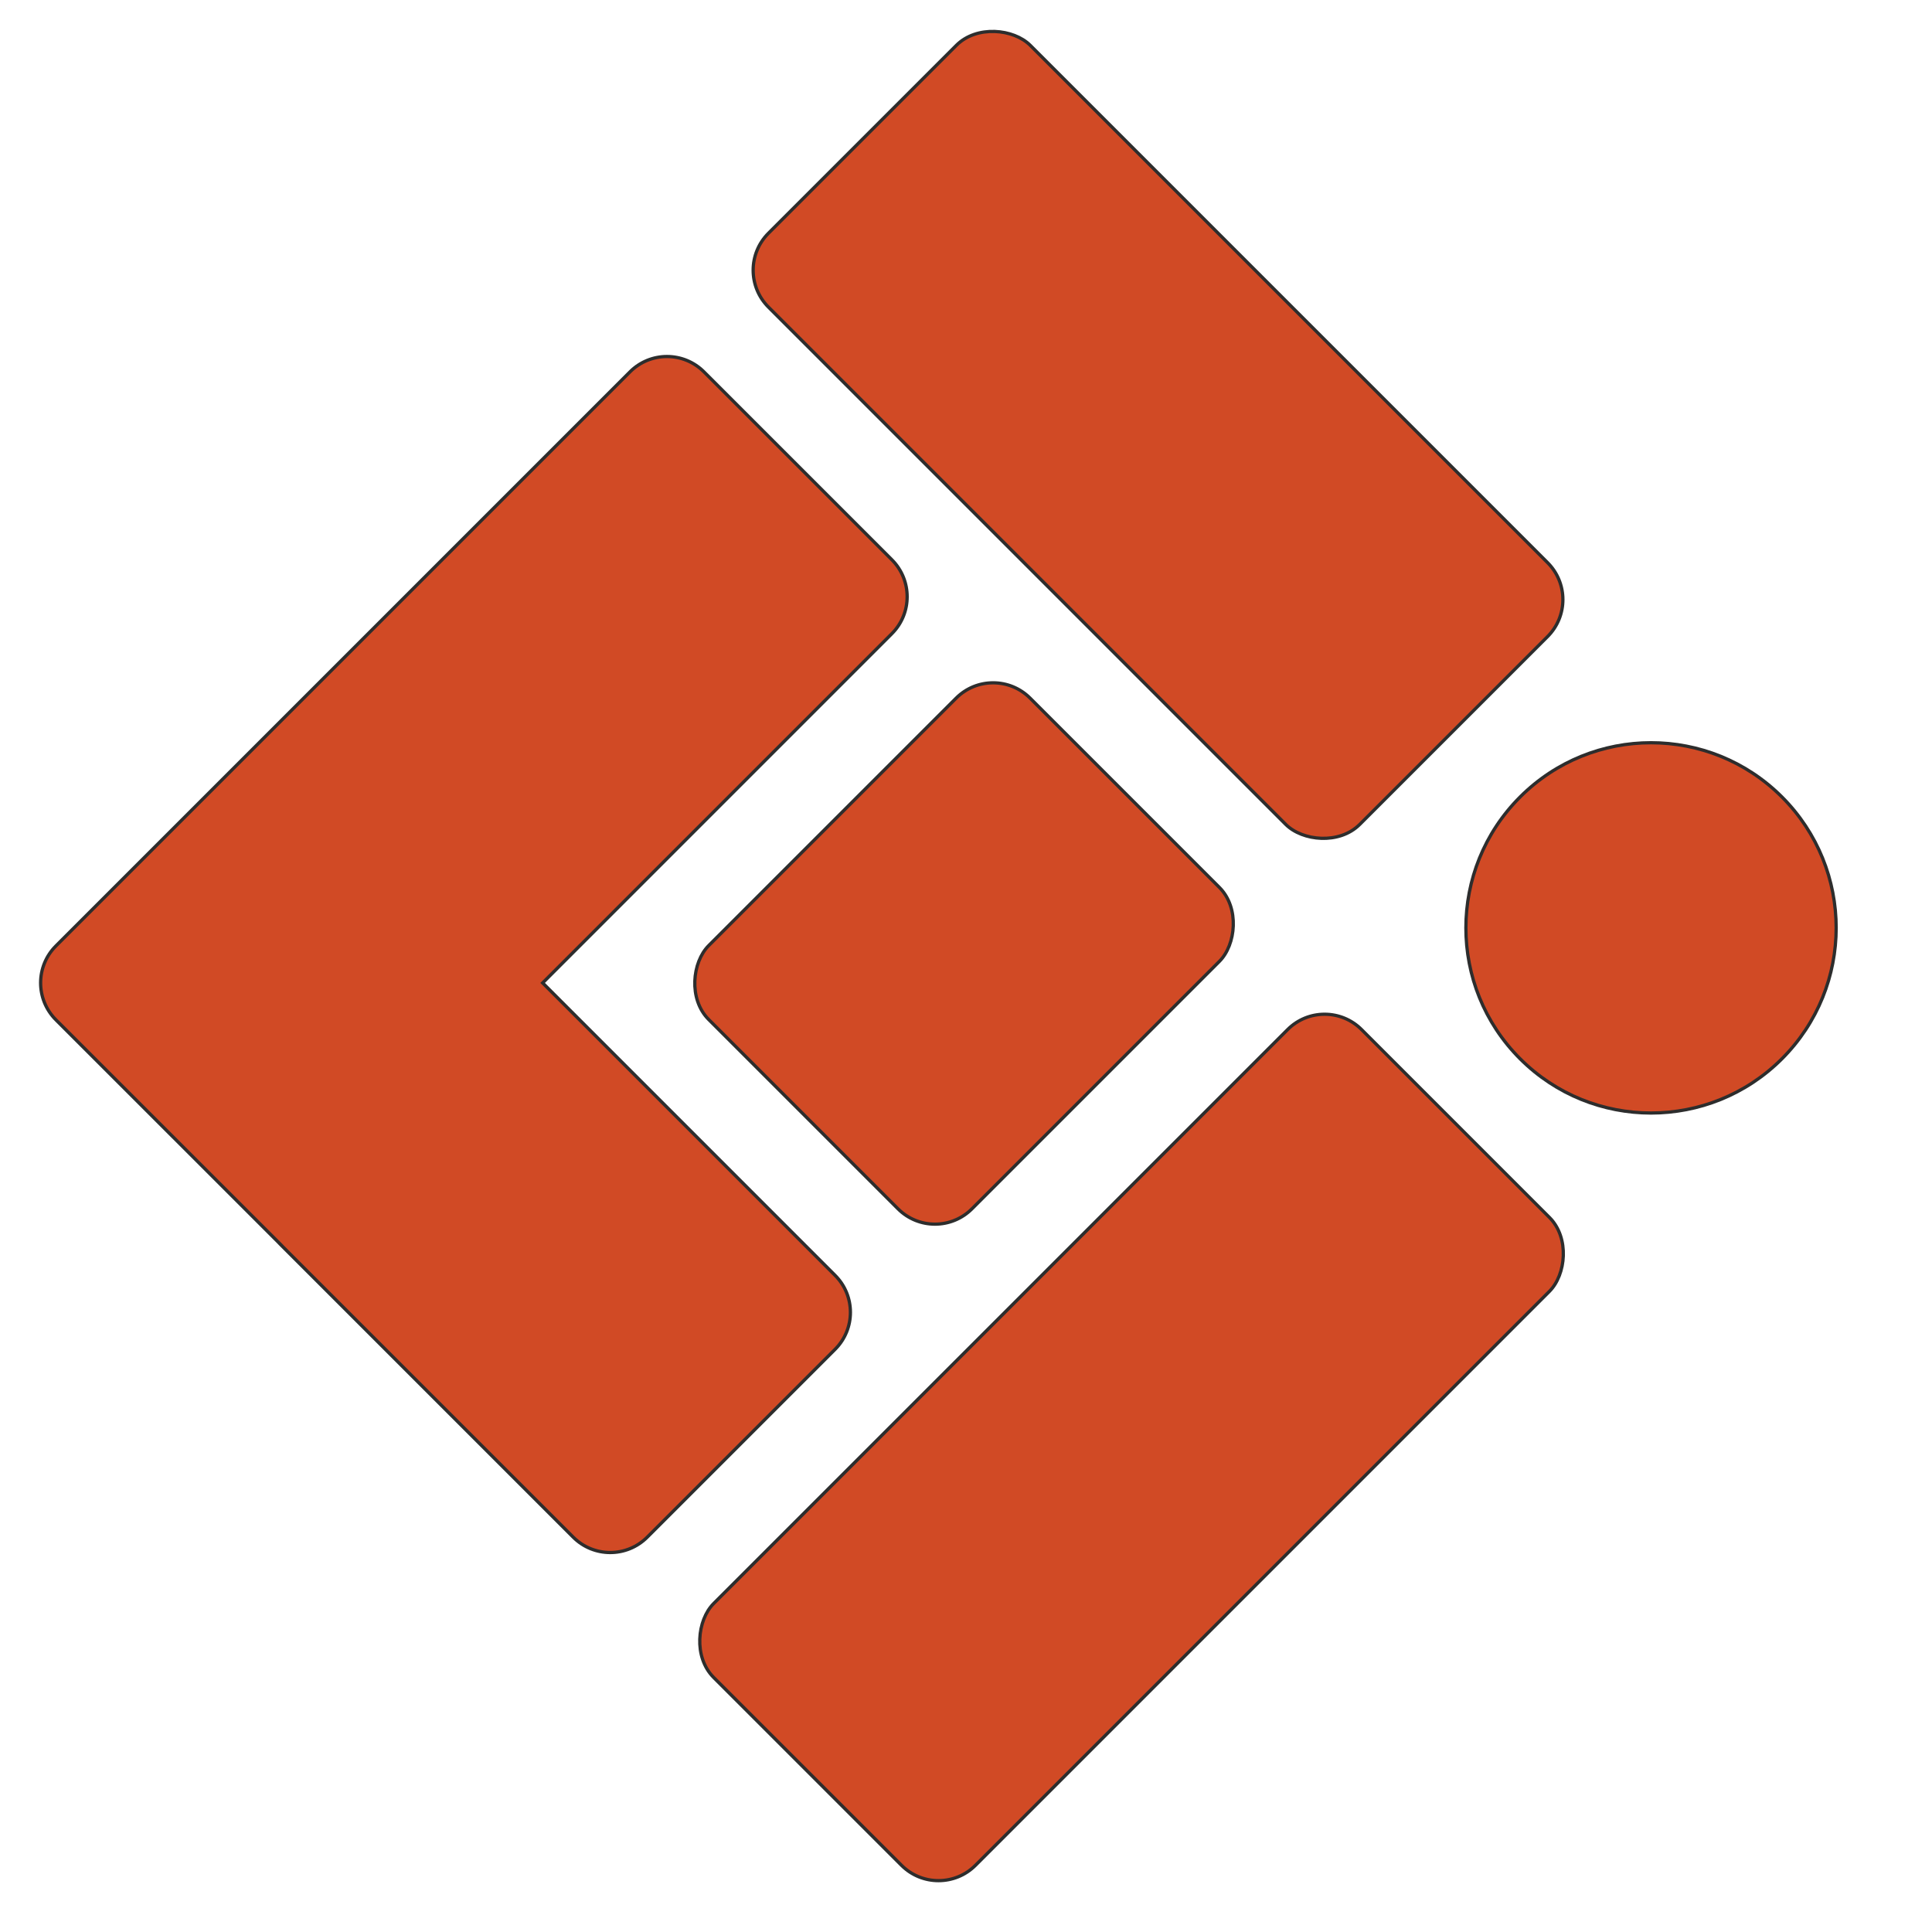
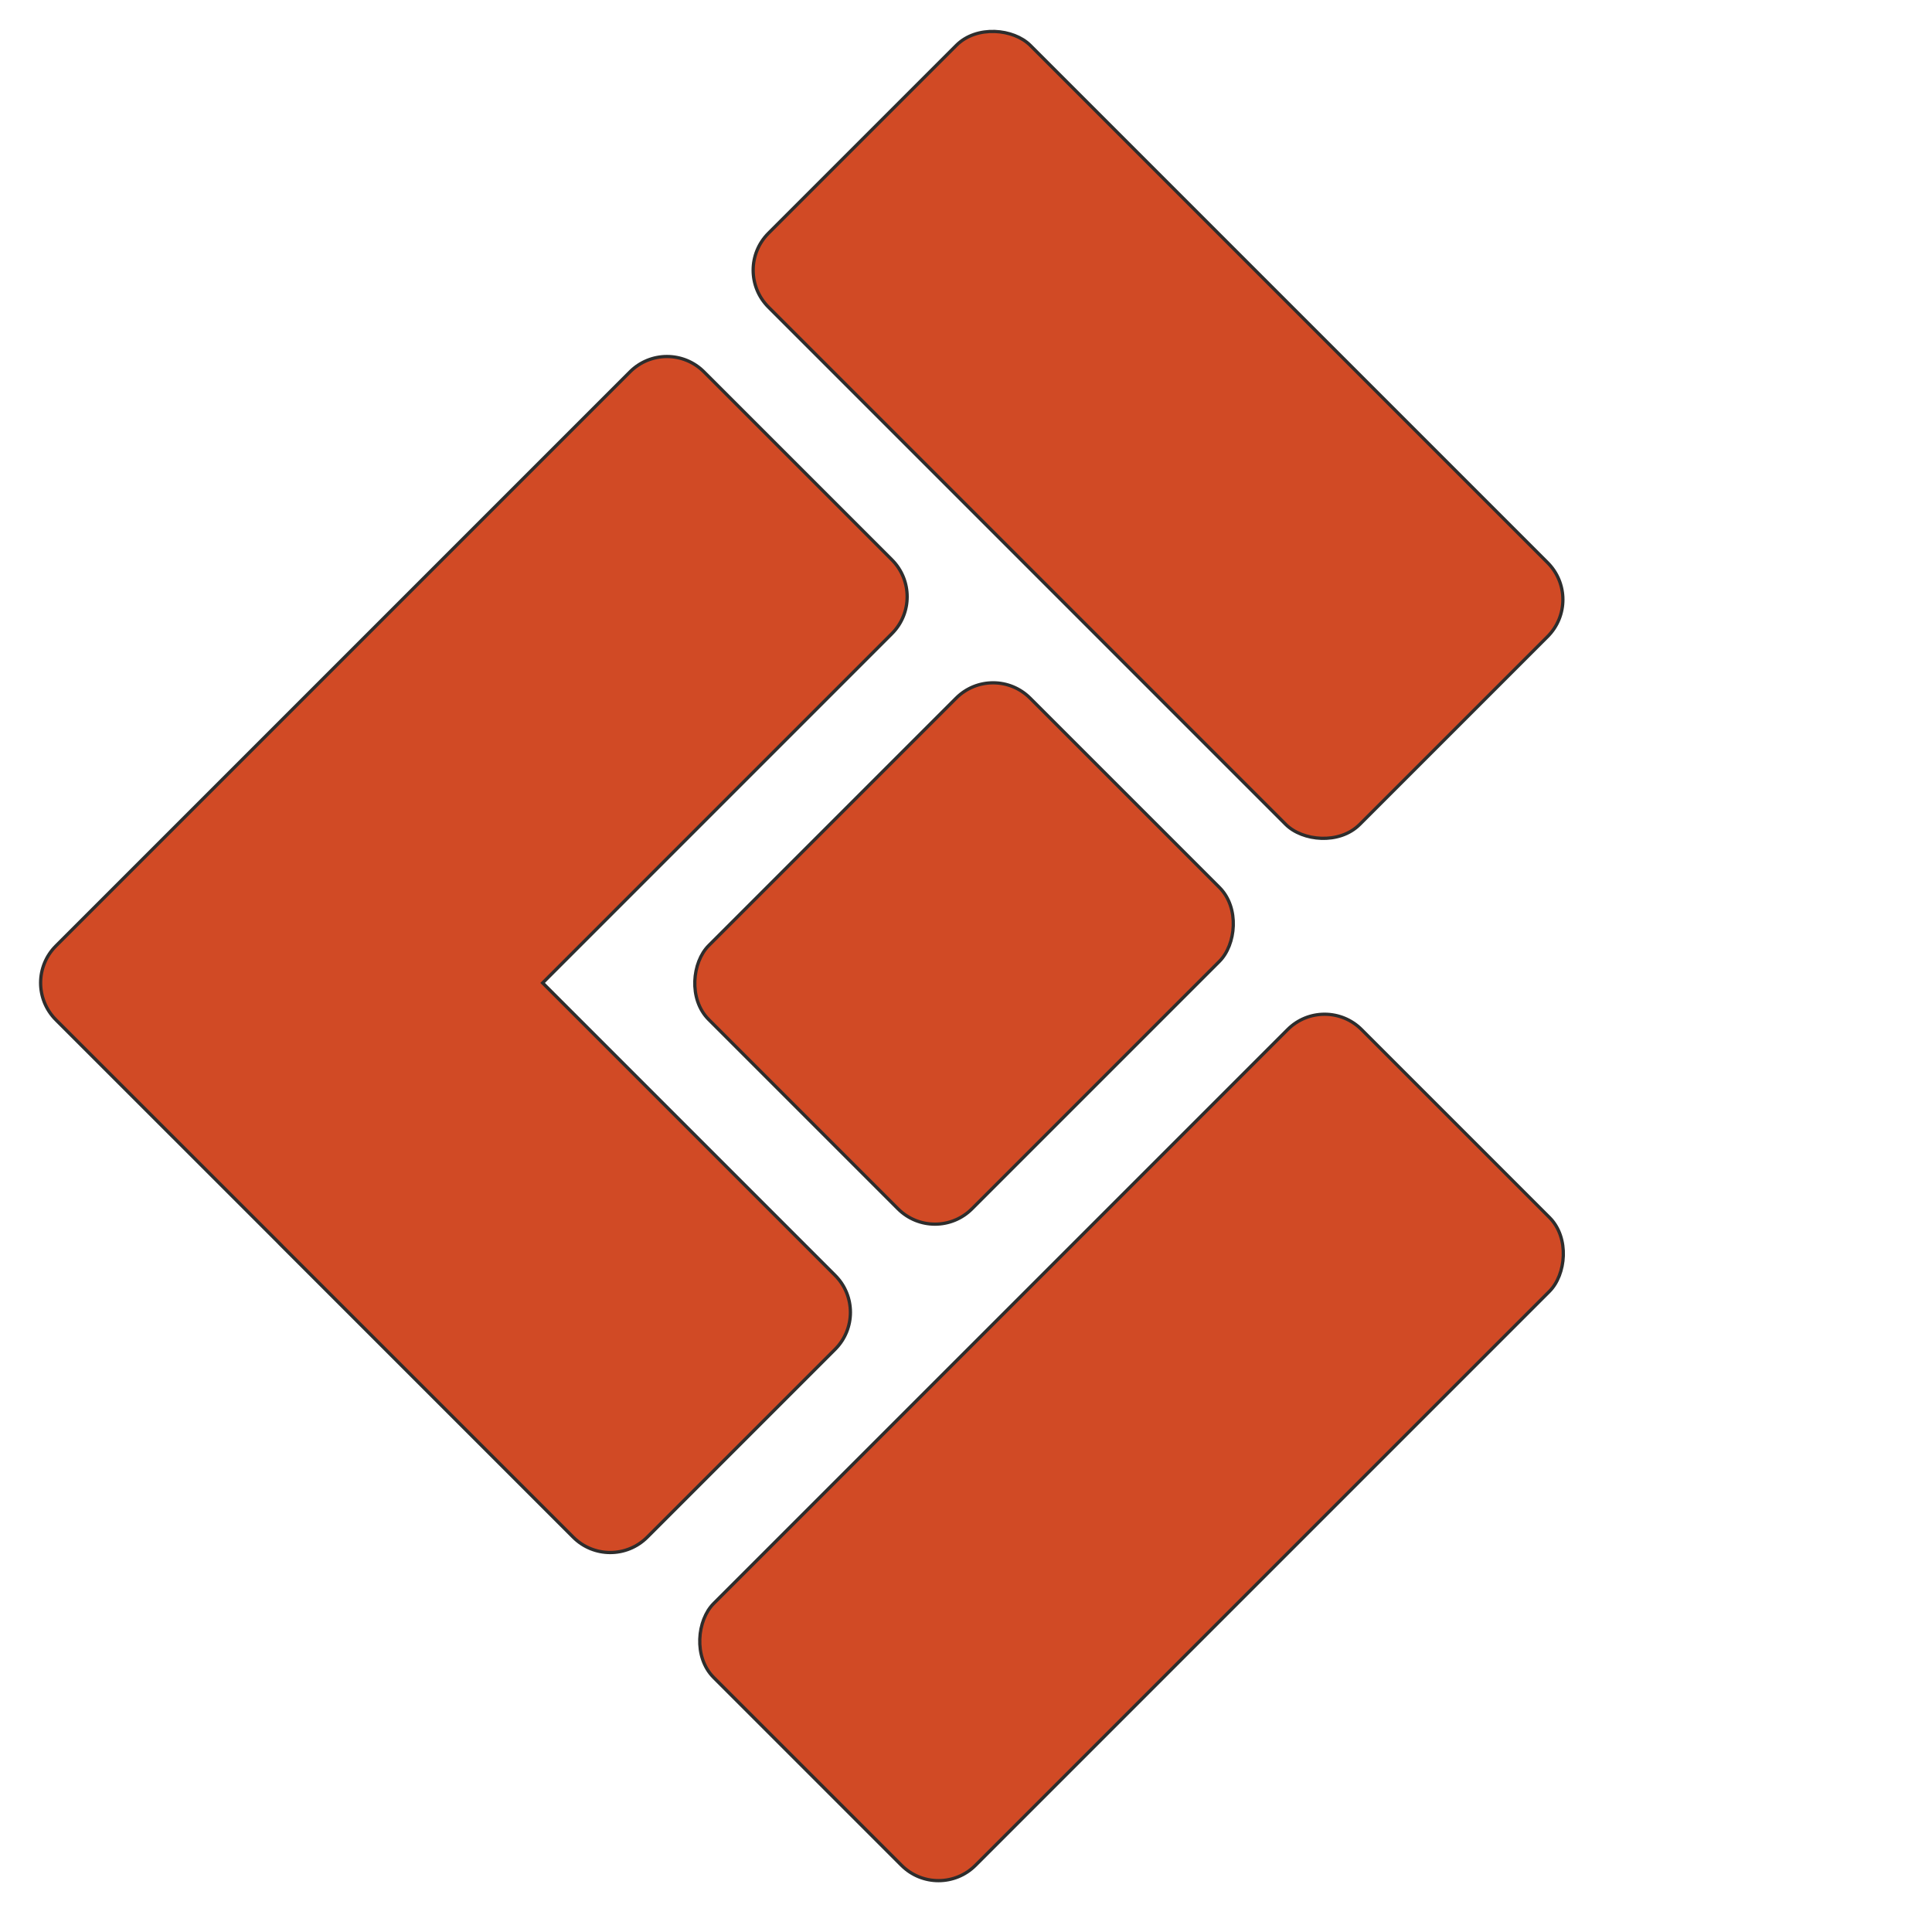
<svg xmlns="http://www.w3.org/2000/svg" width="51" height="51" viewBox="0 0 51 51" fill="none">
  <path fill-rule="evenodd" clip-rule="evenodd" d="M18.582 9.816C18.043 9.277 17.169 9.277 16.631 9.816L1.477 24.969C0.938 25.508 0.938 26.382 1.477 26.921L7.412 32.856L7.411 32.857L15.132 40.578C15.671 41.117 16.545 41.117 17.084 40.578L22.044 35.618C22.583 35.079 22.583 34.205 22.044 33.666L14.324 25.946L23.543 16.728C24.082 16.189 24.082 15.315 23.543 14.776L18.582 9.816Z" fill="#D14A25" />
  <path d="M18.582 9.816L18.552 9.846L18.582 9.816ZM1.477 26.921L1.507 26.891L1.477 26.921ZM7.412 32.856L7.443 32.887L7.473 32.856L7.443 32.826L7.412 32.856ZM7.411 32.857L7.381 32.827L7.35 32.857L7.381 32.888L7.411 32.857ZM15.132 40.578L15.163 40.548L15.132 40.578ZM14.324 25.946L14.294 25.916L14.263 25.946L14.294 25.977L14.324 25.946ZM23.543 16.728L23.573 16.758L23.543 16.728ZM23.543 14.776L23.573 14.745L23.543 14.776ZM16.661 9.846C17.183 9.324 18.03 9.324 18.552 9.846L18.613 9.785C18.057 9.229 17.156 9.229 16.6 9.785L16.661 9.846ZM1.507 25L16.661 9.846L16.6 9.785L1.446 24.939L1.507 25ZM1.507 26.891C0.985 26.369 0.985 25.522 1.507 25L1.446 24.939C0.89 25.495 0.89 26.396 1.446 26.952L1.507 26.891ZM7.443 32.826L1.507 26.891L1.446 26.952L7.382 32.887L7.443 32.826ZM7.442 32.888L7.443 32.887L7.382 32.826L7.381 32.827L7.442 32.888ZM15.163 40.548L7.442 32.827L7.381 32.888L15.102 40.609L15.163 40.548ZM17.054 40.548C16.531 41.07 15.685 41.07 15.163 40.548L15.102 40.609C15.658 41.165 16.559 41.165 17.115 40.609L17.054 40.548ZM22.014 35.588L17.054 40.548L17.115 40.609L22.075 35.649L22.014 35.588ZM22.014 33.697C22.536 34.219 22.536 35.065 22.014 35.588L22.075 35.649C22.631 35.093 22.631 34.191 22.075 33.636L22.014 33.697ZM14.294 25.977L22.014 33.697L22.075 33.636L14.355 25.916L14.294 25.977ZM23.512 16.697L14.294 25.916L14.355 25.977L23.573 16.758L23.512 16.697ZM23.512 14.806C24.034 15.329 24.034 16.175 23.512 16.697L23.573 16.758C24.129 16.203 24.129 15.301 23.573 14.745L23.512 14.806ZM18.552 9.846L23.512 14.806L23.573 14.745L18.613 9.785L18.552 9.846Z" fill="#2D2D2D" />
-   <circle cx="4.888" cy="4.888" r="4.888" transform="matrix(0.707 0.707 -0.707 0.707 43.583 17.582)" fill="#D14A25" stroke="#2D2D2D" stroke-width="0.086" />
  <rect width="9.775" height="24.191" rx="1.38" transform="matrix(0.707 0.707 -0.707 0.707 34.966 26.202)" fill="#D14A25" stroke="#2D2D2D" stroke-width="0.086" />
  <rect width="9.829" height="12" rx="1.38" transform="matrix(0.707 0.707 -0.707 0.707 26.216 17.453)" fill="#D14A25" stroke="#2D2D2D" stroke-width="0.086" />
  <rect width="9.775" height="22.075" rx="1.38" transform="matrix(0.707 -0.707 0.707 0.707 19.31 7.132)" fill="#D14A25" stroke="#2D2D2D" stroke-width="0.086" />
</svg>